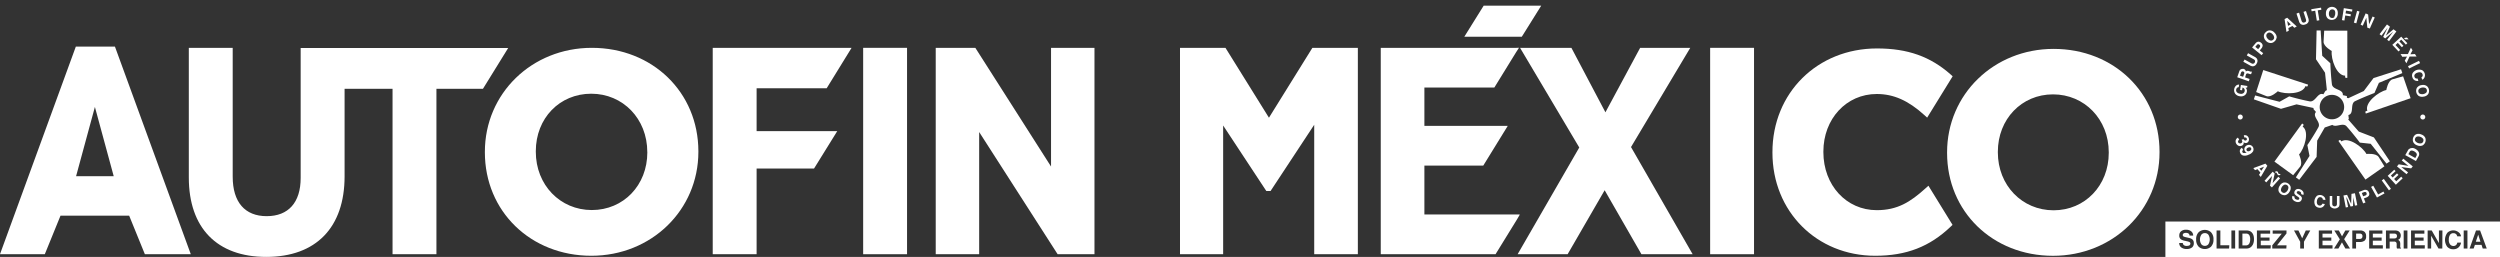
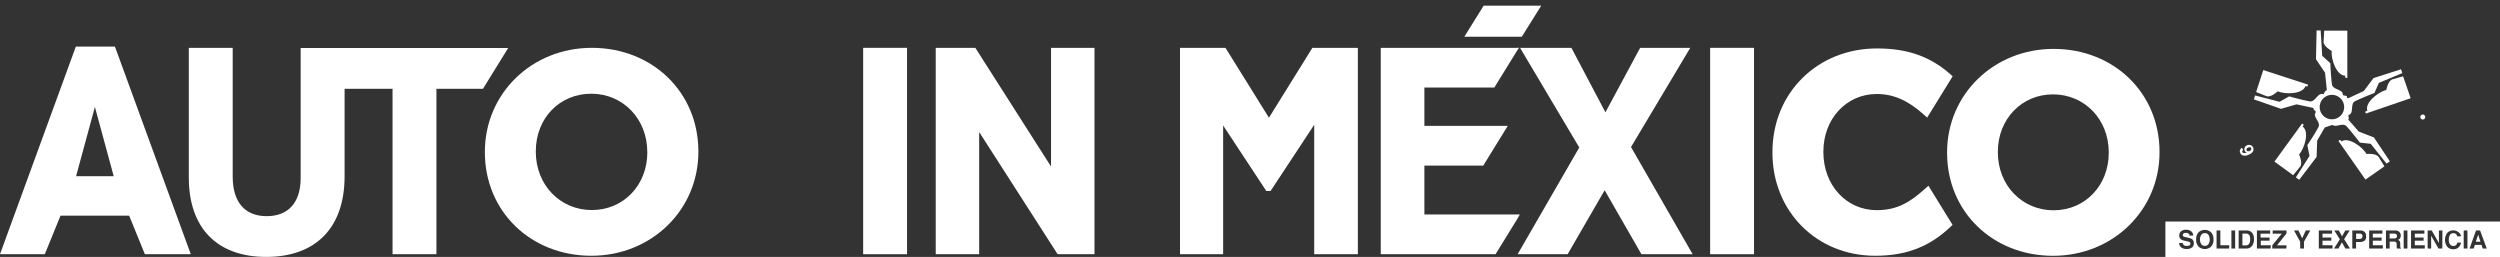
<svg xmlns="http://www.w3.org/2000/svg" id="Layer_1" data-name="Layer 1" viewBox="0 0 613.56 63.06">
  <rect x="0" y="0" width="613.56" height="63.06" fill="#333333" stroke="none" />
  <title>Artboard 1</title>
  <path d="M18.61,11.44,0,62.38H11l3.85-9.45H31.7l3.85,9.45H46.82L28.21,11.44Zm9.3,31.81H18.67l4.62-17Z" style="fill:#fff" />
  <polygon points="257.95 40.87 239.37 11.74 229.65 11.74 229.65 62.38 240.31 62.38 240.31 32.4 259.56 62.38 268.61 62.38 268.61 11.74 257.95 11.74 257.95 40.87" style="fill:#fff" />
  <polygon points="311.43 28.89 300.76 11.74 289.6 11.74 289.6 62.38 300.19 62.38 300.19 30.8 310.78 46.87 311.83 46.87 322.54 30.62 322.54 62.38 333.25 62.38 333.25 11.74 322.09 11.74 311.43 28.89" style="fill:#fff" />
  <rect x="419.71" y="11.74" width="10.77" height="50.65" style="fill:#fff" />
  <path d="M504,12c-14.66,0-26.14,11.15-26.14,25.39v.14c0,14.4,11.18,25.25,26,25.25,14.66,0,26.14-11.15,26.14-25.39v-.14C530,22.85,518.83,12,504,12Zm13.54,25.52c0,8-5.82,14.09-13.54,14.09s-13.68-6.11-13.68-14.22v-.14c0-8,5.82-14.09,13.54-14.09s13.68,6.11,13.68,14.22Z" style="fill:#fff" />
  <path d="M145.25,11.74C130.52,11.74,119,22.94,119,37.25v.14c0,14.47,11.23,25.38,26.13,25.38,14.73,0,26.27-11.21,26.27-25.51v-.14C171.38,22.65,160.15,11.74,145.25,11.74Zm13.62,25.65c0,8.07-5.85,14.16-13.62,14.16S131.5,45.4,131.5,37.25v-.14C131.5,29,137.35,23,145.11,23s13.75,6.15,13.75,14.3Z" style="fill:#fff" />
  <path d="M124.72,11.78l-50.93,0v31.9c0,6-3,9.37-8.34,9.37s-8.34-3.43-8.34-9.67V11.74H46.34V43.57c0,12.38,6.92,19.48,19,19.48,12.22,0,19.23-7.21,19.23-19.78V21.79H96.34v40.6h10.77V21.79h11.42Z" style="fill:#fff" />
  <polygon points="349.58 40.64 364.03 40.64 370.04 30.89 349.58 30.89 349.58 21.48 366.75 21.48 372.05 12.88 372.8 11.72 372.16 11.74 338.87 11.74 338.87 62.38 367.05 62.38 372.35 53.78 373.01 52.65 372.46 52.63 349.58 52.63 349.58 40.64" style="fill:#fff" />
  <polygon points="414.83 11.74 402.53 11.74 394.01 27.56 385.66 11.74 373.06 11.74 387.59 36.2 372.47 62.38 384.74 62.38 393.82 46.69 402.84 62.38 415.41 62.38 400.29 36.09 414.83 11.74" style="fill:#fff" />
  <rect x="211.84" y="11.74" width="10.77" height="50.65" style="fill:#fff" />
  <polygon points="378.25 1.39 364.13 1.39 359.38 9.01 373.49 9.01 378.25 1.39" style="fill:#fff" />
  <path d="M472.6,46.19c-3.76,3.41-6.93,5.39-12,5.39-7.47,0-13.1-6.13-13.1-14.25v-.14c0-8,5.63-14.12,13.1-14.12,4.14,0,7.74,1.6,11.7,5.19l.67.61,6.26-10.15-.47-.42c-5-4.43-10.58-6.41-18.09-6.41C446,11.89,435,22.82,435,37.33v.14c0,14.42,10.85,25.3,25.23,25.3,7.62,0,13.34-2.21,18.53-7.16l.44-.42-5.92-9.61Z" style="fill:#fff" />
-   <polygon points="185.69 21.67 202.88 21.67 209 11.74 174.92 11.74 174.92 62.38 185.69 62.38 185.69 41.37 199.78 41.37 205.48 32.18 185.69 32.18 185.69 21.67" style="fill:#fff" />
  <path d="M541.13,57.21a1.07,1.07,0,0,0-.88.41,2.2,2.2,0,0,0,0,2.31,1.07,1.07,0,0,0,.88.41,1.05,1.05,0,0,0,.87-.41,2.21,2.21,0,0,0,0-2.31A1.05,1.05,0,0,0,541.13,57.21Z" style="fill:#fff" />
  <path d="M551.19,57.33h-.85v2.9h.85a.92.92,0,0,0,.92-.65,2.29,2.29,0,0,0,.14-.85,2.06,2.06,0,0,0-.21-1A.89.89,0,0,0,551.19,57.33Z" style="fill:#fff" />
  <path d="M579.11,57.33h-.86v1.31h.86a.74.74,0,0,0,.51-.16.64.64,0,0,0,.18-.51.6.6,0,0,0-.18-.49A.78.78,0,0,0,579.11,57.33Z" style="fill:#fff" />
  <path d="M588,57.41a1,1,0,0,0-.45-.08h-1.08v1.19h1.05a1.17,1.17,0,0,0,.47-.07.49.49,0,0,0,.28-.5A.55.55,0,0,0,588,57.41Z" style="fill:#fff" />
  <polygon points="607.63 59.32 608.76 59.32 608.21 57.58 607.63 59.32" style="fill:#fff" />
  <path d="M531.44,54.37v8.7h82.12v-8.7ZM538,60.71a2,2,0,0,1-1.31.4,2.14,2.14,0,0,1-1.36-.39,1.32,1.32,0,0,1-.5-1.09h.88a.91.91,0,0,0,.17.45,1,1,0,0,0,.77.27,1.65,1.65,0,0,0,.53-.07.51.51,0,0,0,.39-.51.38.38,0,0,0-.19-.34,2.06,2.06,0,0,0-.61-.21l-.47-.11a3,3,0,0,1-1-.34,1.08,1.08,0,0,1-.45-1,1.28,1.28,0,0,1,.43-1,1.83,1.83,0,0,1,1.27-.39,1.92,1.92,0,0,1,1.19.37,1.32,1.32,0,0,1,.52,1.08h-.89a.64.64,0,0,0-.35-.57,1.17,1.17,0,0,0-.54-.11,1,1,0,0,0-.57.14.46.46,0,0,0-.21.4.38.38,0,0,0,.21.35,2.5,2.5,0,0,0,.58.18l.76.18a2,2,0,0,1,.76.32,1.09,1.09,0,0,1,.4.91A1.28,1.28,0,0,1,538,60.71Zm4.57-.11a2.3,2.3,0,0,1-2.91,0,2.39,2.39,0,0,1-.67-1.83,2.35,2.35,0,0,1,.67-1.83,2.3,2.3,0,0,1,2.91,0,2.35,2.35,0,0,1,.67,1.83A2.4,2.4,0,0,1,542.58,60.6Zm4.5.39H544V56.56h.93V60.2h2.2Zm1.49,0h-.92V56.56h.92Zm4.26-.83a1.6,1.6,0,0,1-1.49.83h-1.91V56.56h1.91a2.33,2.33,0,0,1,.69.1,1.47,1.47,0,0,1,.76.56,2,2,0,0,1,.32.72,3.47,3.47,0,0,1,.08.73A3,3,0,0,1,552.84,60.17Zm4.44.83h-3.36V56.56h3.25v.79h-2.35v.94H557v.77h-2.15V60.2h2.46Zm3.86,0h-3.45v-.78L560,57.35h-2.23v-.79h3.39v.74l-2.32,2.91h2.33Zm4.33-1.67V61h-.93V59.33L563,56.56h1.09l.92,1.93.88-1.93H567Zm7,1.67h-3.36V56.56h3.25v.79H570v.94h2.16v.77H570V60.2h2.46Zm3.16,0-.84-1.51L573.9,61h-1.08l1.43-2.26-1.36-2.18H574l.79,1.44.81-1.44h1.07l-1.36,2.14,1.44,2.3Zm4.69-1.92a1.75,1.75,0,0,1-1.13.32h-.94V61h-.92V56.56h1.93a1.57,1.57,0,0,1,1.06.34,1.33,1.33,0,0,1,.4,1.06A1.36,1.36,0,0,1,580.32,59.08ZM584.81,61h-3.36V56.56h3.25v.79h-2.35v.94h2.16v.77h-2.16V60.2h2.46Zm4.45,0h-1c0-.1,0-.18-.06-.24a2.14,2.14,0,0,1,0-.38V60a.8.8,0,0,0-.16-.57.82.82,0,0,0-.56-.14h-1V61h-.91V56.56h2.18a2,2,0,0,1,.72.11,1.13,1.13,0,0,1,.43.31,1.36,1.36,0,0,1,.23.37,1.21,1.21,0,0,1,.08.47,1.34,1.34,0,0,1-.16.62.89.89,0,0,1-.53.43.82.82,0,0,1,.43.35,1.43,1.43,0,0,1,.13.69v.3a2.31,2.31,0,0,0,0,.41.37.37,0,0,0,.17.25Zm1.58,0h-.92V56.56h.92Zm4.25,0h-3.36V56.56H595v.79h-2.35v.94h2.16v.77h-2.16V60.2h2.46Zm4.31,0h-.93l-1.81-3.15V61h-.86V56.56h1l1.77,3.1v-3.1h.86Zm1.93-1a1,1,0,0,0,.79.37.9.9,0,0,0,.74-.32,1.39,1.39,0,0,0,.23-.51H604a2,2,0,0,1-.62,1.18,1.8,1.8,0,0,1-1.27.45,1.91,1.91,0,0,1-1.5-.61,2.89,2.89,0,0,1,.07-3.48,2.11,2.11,0,0,1,3,.19A1.59,1.59,0,0,1,604,58h-.93a1.26,1.26,0,0,0-.23-.48.94.94,0,0,0-.75-.29.93.93,0,0,0-.8.41,2,2,0,0,0-.29,1.15A1.74,1.74,0,0,0,601.32,60Zm4.24,1h-.92V56.56h.92Zm3.75,0-.29-.91h-1.63l-.31.91h-1l1.58-4.44h1L610.31,61Z" style="fill:#fff" />
  <path d="M581,27.18c-.7-2,2.77-4.69,4.66-5.09,0,0,.38-2.31,1.53-2.63l2.59-.73,1.85,5.37-11,3.77-.12-.36c-.07-.21.46-.32.46-.32Zm-5.44-8.61c-2.15,0-3.53-4.14-3.3-6.06,0,0-2.06-1.12-2-2.3l.15-2.68h5.68V19.11h-.38c-.22,0-.15-.54-.15-.54Zm-9.75,2.57c-.66,2-5,2.08-6.78,1.26,0,0-1.7,1.62-2.81,1.19l-2.51-1,1.75-5.4,11,3.58-.12.36c-.07.21-.56,0-.56,0Zm8.79,13.58c1.76-1.23,5.27,1.37,6.18,3.07,0,0,2.33-.27,3,.74l1.41,2.29-4.65,3.26-6.64-9.49.31-.22c.18-.13.43.35.43.35Zm-9.47-3.65c1.74,1.26.42,5.43-.89,6.84,0,0,1,2.11.26,3L562.79,43l-4.59-3.34L565,30.31l.31.23c.18.13-.19.52-.19.52Z" style="fill:#fff" />
  <path d="M569.31,26.28a3,3,0,1,0,3-3,3,3,0,0,0-3,3Zm-5.84,17.24,3.34-5.25-.53-2.66s1.52-2.22,2.71-4.38c.72-1.3-1.62-2.6-.59-3.75l-.67-.77.14-.19-4.24-.91-3.82,1.1-6.66-2.33.31-.95,6,1.55,2.37-1.33s2.58.76,5,1.22c1.45.28,2-2.34,3.38-1.72l.53-.88.15,0,.17-.23-.44-4.2-2.22-3.3.15-7.06h1l.38,6.21,2,1.84s.08,2.68.38,5.14c.18,1.47,2.84,1.15,2.68,2.68l1,.23V24l.33.11,3.81-1.77,2.39-3.18L589.27,17l.32.94-5.75,2.39-1.09,2.49s-2.51.95-4.74,2c-1.33.65-.16,3.06-1.66,3.41l.11,1-.19.06,2.63,3,3.71,1.43,3.92,5.87-.82.57-3.88-4.87L579.16,35s-1.6-2.15-3.26-4c-.9-1-2.61.37-3.49-.35l-1.86.64-1.86,3.22-.14,4-4.27,5.62-.81-.59Z" style="fill:#fff" />
-   <path d="M549.24,33.77l.32.53a.58.58,0,0,0-.26.29.43.43,0,0,0,0,.33.42.42,0,0,0,.27.24.57.57,0,0,0,.42,0,.54.54,0,0,0,.29-.27.41.41,0,0,0,0-.34,1.09,1.09,0,0,0-.16-.25l.5-.15a.56.56,0,0,0,.26.31.4.4,0,0,0,.34,0,.34.34,0,0,0,.18-.48.38.38,0,0,0-.21-.21.53.53,0,0,0-.36,0l-.15-.57a1.3,1.3,0,0,1,.51,0,.83.83,0,0,1,.39.2,1.14,1.14,0,0,1,.29.41,1,1,0,0,1,0,.8.75.75,0,0,1-1.23.28.76.76,0,0,1-.06.52.78.78,0,0,1-.4.36,1,1,0,0,1-.8,0,1.18,1.18,0,0,1-.67-1.38,1,1,0,0,1,.48-.58Zm.17-12.37a.59.59,0,0,0-.48.28.86.86,0,0,0-.12.33.75.75,0,0,0,.18.63,1.24,1.24,0,0,0,.78.36,1,1,0,0,0,.81-.13.83.83,0,0,0,.32-.53.74.74,0,0,0-.1-.54.79.79,0,0,0-.43-.32l-.11.68-.49-.08.2-1.23,1.59.25-.06.41h-.38a1.42,1.42,0,0,1,.25.37,1.14,1.14,0,0,1,.06.63,1.27,1.27,0,0,1-.56.9,1.57,1.57,0,0,1-1.18.21,1.67,1.67,0,0,1-1.09-.58,1.54,1.54,0,0,1,.16-2,1.07,1.07,0,0,1,.78-.28l-.1.61Zm.35-2.82.76.26.23-.67a.8.8,0,0,0,.06-.32.33.33,0,0,0-.26-.29.37.37,0,0,0-.41.05.68.68,0,0,0-.15.27l-.24.69Zm0-1.41a.76.76,0,0,1,.29-.2.93.93,0,0,1,.29-.06.82.82,0,0,1,.32,0,.9.9,0,0,1,.36.24.6.6,0,0,1,.16.43.55.55,0,0,1,.32-.2,1,1,0,0,1,.47.07l.19.07.27.08a.25.25,0,0,0,.2-.05l.07,0-.22.65h-.17l-.25-.06-.26-.09a.54.54,0,0,0-.4,0,.55.55,0,0,0-.21.32L551,19l1.11.38-.2.58-2.84-1,.48-1.39a1.37,1.37,0,0,1,.23-.43Zm.8-2,.31-.56,1.61.89a1,1,0,0,0,.43.15.61.61,0,0,0,.48-.87,1,1,0,0,0-.36-.28l-1.61-.89.31-.56,1.61.89a1.54,1.54,0,0,1,.58.49,1.11,1.11,0,0,1-.08,1.16,1.11,1.11,0,0,1-.94.69,1.54,1.54,0,0,1-.72-.23l-1.61-.89Zm3.61-4.32a.53.53,0,0,0-.29.2l-.37.45.69.56.37-.45a.5.5,0,0,0,.13-.33.43.43,0,0,0-.19-.31.4.4,0,0,0-.34-.11Zm1.14.31a1.18,1.18,0,0,1-.31.73l-.4.49.84.68-.39.48-2.33-1.89.82-1a1.06,1.06,0,0,1,.63-.41.9.9,0,0,1,.73.24.92.92,0,0,1,.41.68Zm2.81-2a1.22,1.22,0,0,0-.36-.73,1.22,1.22,0,0,0-.68-.43.71.71,0,0,0-.62.19.73.73,0,0,0-.26.6,1.21,1.21,0,0,0,.36.73,1.21,1.21,0,0,0,.69.43.72.72,0,0,0,.63-.19.71.71,0,0,0,.25-.6Zm.6.08a1.31,1.31,0,0,1-.5.92,1.31,1.31,0,0,1-1,.4A1.62,1.62,0,0,1,556.1,10a1.58,1.58,0,0,1-.49-1.22,1.31,1.31,0,0,1,.5-.92,1.31,1.31,0,0,1,1-.4,1.59,1.59,0,0,1,1.16.62,1.62,1.62,0,0,1,.49,1.22Zm2.82-2.89.67-.36-.88-.87.21,1.22Zm-.84-1.67.63-.33,2.35,2.15-.6.32-.46-.45-1,.52.11.64-.58.31-.46-3.15Zm2.94-1.37.61-.2L564.82,5a1,1,0,0,0,.21.41.49.49,0,0,0,.55.09q.36-.12.39-.39a1,1,0,0,0-.07-.45l-.57-1.75.61-.2.57,1.75a1.55,1.55,0,0,1,.09.75,1.11,1.11,0,0,1-.85.79,1.11,1.11,0,0,1-1.16-.14,1.54,1.54,0,0,1-.37-.66l-.57-1.75Zm6-1.43.08.52-.89.14.39,2.44-.62.1-.39-2.44-.89.14-.08-.52,2.4-.38Zm3.25,2.18a1.23,1.23,0,0,0,.23-.78A1.22,1.22,0,0,0,573,2.6a.71.71,0,0,0-.59-.29.73.73,0,0,0-.6.26,1.22,1.22,0,0,0-.24.78,1.21,1.21,0,0,0,.21.78.72.72,0,0,0,.59.28.71.71,0,0,0,.59-.26Zm.38.46a1.55,1.55,0,0,1-2,0,1.62,1.62,0,0,1-.43-1.24,1.59,1.59,0,0,1,.48-1.23,1.55,1.55,0,0,1,2,0,1.59,1.59,0,0,1,.43,1.24,1.62,1.62,0,0,1-.48,1.23ZM575.23,2l2.1.33-.08.52-1.48-.24-.11.68,1.3.21-.08.51-1.3-.21-.2,1.24-.61-.1.47-3Zm3.07,3.72-.6-.16.78-2.9.6.16-.78,2.9Zm2.3-2.43.6.27.24,2.4.85-1.91.53.24L581.61,7,581,6.79l-.25-2.44-.87,1.95-.53-.24,1.22-2.74Zm6.81,3.89.72.54-1.8,2.39-.47-.35,1.22-1.62.15-.19.15-.19-2,1.67-.49-.37L586,6.73l-.15.2-.15.2-1.22,1.62L584,8.39,585.82,6l.73.55-1,2.21,1.85-1.56Zm3,3.71-1.08-1.16-.47.43,1,1.07-.38.36-1-1.07-.56.53,1.13,1.21-.39.37L587.13,11l2.19-2,1.5,1.61-.39.36Zm.74-1.23-.87,0L590,9.34l.71-.13.44.47Zm-1.6,4.22-.4-.61,1.81,0,.73-1.57.41.63-.53,1,1.12-.07.39.61-1.71,0-.77,1.66-.41-.64.55-1-1.18.05Zm1.71,2.92-.27-.56,2.69-1.31.27.56-2.69,1.31Zm3.13.39a1.42,1.42,0,0,1,.54,2,1.08,1.08,0,0,1-.46.38l-.2-.59a.84.84,0,0,0,.26-.25.64.64,0,0,0,0-.54.63.63,0,0,0-.44-.42,1.32,1.32,0,0,0-.8.07,1.17,1.17,0,0,0-.65.44.66.66,0,0,0-.06.58.61.61,0,0,0,.37.4.94.94,0,0,0,.38,0l.2.59a1.34,1.34,0,0,1-.89-.13,1.21,1.21,0,0,1-.57-.71,1.29,1.29,0,0,1,.06-1.1,1.95,1.95,0,0,1,2.24-.72ZM593.89,23a1.49,1.49,0,0,0,1.54-.24.71.71,0,0,0,.18-.63.72.72,0,0,0-.36-.54,1.49,1.49,0,0,0-1.54.24.72.72,0,0,0-.18.63.71.71,0,0,0,.36.54Zm-.39.46a1.55,1.55,0,0,1-.31-1.94,1.62,1.62,0,0,1,1.15-.64,1.59,1.59,0,0,1,1.29.26,1.55,1.55,0,0,1,.31,1.94,1.59,1.59,0,0,1-1.15.64,1.62,1.62,0,0,1-1.29-.25Zm-39,17.87.49.58.66-1-1.15.46ZM556,40.15l.46.54-1.61,2.74-.44-.52.35-.54-.71-.85-.61.24-.42-.5,3-1.11Zm1.77,2,.49.44-.51,2.35,1.4-1.56.43.39-2,2.23-.47-.42.51-2.4-1.42,1.58-.43-.39,2-2.23Zm1.32.15,0,.08.09.18.06.1,0,0a.16.16,0,0,0,.14.05.35.35,0,0,0,.13-.05l.2.18a.8.8,0,0,1-.35.17.37.37,0,0,1-.33-.11.75.75,0,0,1-.11-.14l-.07-.11-.09-.15,0-.06,0,0a.18.18,0,0,0-.12-.05.26.26,0,0,0-.14,0l-.2-.18a.93.93,0,0,1,.3-.16.43.43,0,0,1,.42.12l.07.08Zm1.71,5a1.49,1.49,0,0,0,.83-1.32.71.71,0,0,0-.35-.55.72.72,0,0,0-.65-.08,1.49,1.49,0,0,0-.83,1.32.72.72,0,0,0,.36.55.71.71,0,0,0,.65.08Zm.09.59a1.55,1.55,0,0,1-1.67-1,1.62,1.62,0,0,1,.27-1.29,1.58,1.58,0,0,1,1-.81,1.56,1.56,0,0,1,1.67,1,1.59,1.59,0,0,1-.27,1.29,1.62,1.62,0,0,1-1,.81Zm2.25.36a.62.62,0,0,0,0,.33.64.64,0,0,0,.42.37,1.11,1.11,0,0,0,.35.09.35.35,0,0,0,.37-.22.26.26,0,0,0,0-.26,1.4,1.4,0,0,0-.33-.28l-.27-.18a2,2,0,0,1-.51-.46.73.73,0,0,1,0-.71.87.87,0,0,1,.52-.51,1.24,1.24,0,0,1,.9.08,1.3,1.3,0,0,1,.65.54.89.89,0,0,1,.05.81l-.56-.23a.43.43,0,0,0-.07-.44.79.79,0,0,0-.31-.21.68.68,0,0,0-.39-.05.31.31,0,0,0-.24.2.26.26,0,0,0,0,.28,1.74,1.74,0,0,0,.32.26l.43.31a1.34,1.34,0,0,1,.39.39.73.73,0,0,1,0,.67.86.86,0,0,1-.55.52,1.32,1.32,0,0,1-.92-.08,1.45,1.45,0,0,1-.75-.59.89.89,0,0,1,0-.81l.55.22Zm5.43-.15a1.42,1.42,0,0,1,2,.41,1.07,1.07,0,0,1,.13.58l-.62-.09a.84.84,0,0,0-.11-.34.64.64,0,0,0-.47-.26.63.63,0,0,0-.57.2,1.32,1.32,0,0,0-.3.74,1.17,1.17,0,0,0,.1.78.66.66,0,0,0,.49.32.61.61,0,0,0,.53-.14.94.94,0,0,0,.21-.32l.61.09a1.34,1.34,0,0,1-.52.73,1.22,1.22,0,0,1-.89.18,1.29,1.29,0,0,1-.95-.55,2,2,0,0,1,.38-2.32Zm3.18,0h.64l0,1.84a1,1,0,0,0,.08.45.61.61,0,0,0,1,0,1,1,0,0,0,.07-.45l0-1.84h.64l0,1.84a1.54,1.54,0,0,1-.14.75,1.39,1.39,0,0,1-2.11,0,1.54,1.54,0,0,1-.16-.74l0-1.84Zm5.33-.51.88-.17.57,2.94-.57.11-.39-2,0-.24,0-.24-.08,2.58-.6.12-1-2.36,0,.24,0,.24.39,2-.57.11-.57-2.94.89-.17,1,2.21.08-2.42Zm3.48-.44a.53.53,0,0,0-.36,0l-.55.21.32.82.55-.21a.5.5,0,0,0,.28-.22.43.43,0,0,0,0-.36.4.4,0,0,0-.24-.27Zm.83.84a1.19,1.19,0,0,1-.64.48l-.59.23.39,1-.58.22-1.07-2.8,1.22-.47a1.07,1.07,0,0,1,.76,0,.9.9,0,0,1,.51.57.92.92,0,0,1,0,.8Zm.52-2.11.55-.3,1.19,2.15,1.3-.72.26.47-1.85,1-1.45-2.62Zm4.89.46-.5.37-1.76-2.43.5-.37,1.76,2.43ZM587.94,42l-1.16,1.08.43.47,1.07-1,.36.38-1.07,1,.53.56,1.21-1.13.37.39L588,45.34l-2-2.19,1.61-1.5.36.39Zm.35-1.17.41-.51,2.38.39-1.63-1.32.37-.45,2.33,1.89-.39.49L589.34,41,591,42.3l-.37.45-2.33-1.89Zm2.77-3,1.71.95.28-.51a.62.62,0,0,0-.08-.75,1.54,1.54,0,0,0-.45-.36,1.39,1.39,0,0,0-.68-.21.6.6,0,0,0-.49.38l-.28.51Zm.16-1.22a1,1,0,0,1,.58-.26,1.34,1.34,0,0,1,.53,0,2.33,2.33,0,0,1,.46.19,2,2,0,0,1,.77.7,1.08,1.08,0,0,1,0,1.15l-.63,1.13-2.62-1.45.63-1.13a1.59,1.59,0,0,1,.28-.37Zm3.44-2.57a1.49,1.49,0,0,0-1.48-.51.71.71,0,0,0-.45.47.72.72,0,0,0,.07.65,1.49,1.49,0,0,0,1.48.51.72.72,0,0,0,.45-.47.71.71,0,0,0-.07-.65Zm.56-.22a1.55,1.55,0,0,1-.64,1.86,1.62,1.62,0,0,1-1.32,0,1.59,1.59,0,0,1-1-.83,1.55,1.55,0,0,1,.64-1.86,1.59,1.59,0,0,1,1.32,0,1.62,1.62,0,0,1,1,.83Z" style="fill:#fff" />
  <path d="M594,28.72a.61.61,0,1,1,.61.61.61.61,0,0,1-.61-.61Z" style="fill:#fff" />
-   <path d="M549.21,28.72a.61.61,0,1,1,.61.61.61.61,0,0,1-.61-.61Z" style="fill:#fff" />
  <path d="M550.23,36.27l.31.55a.45.45,0,0,0-.21.22.35.35,0,0,0,0,.27.41.41,0,0,0,.3.24,1.56,1.56,0,0,0,.77-.13.77.77,0,0,1-.5-.45.91.91,0,0,1,0-.75,1.11,1.11,0,0,1,.62-.58,1.13,1.13,0,0,1,.88,0,1.1,1.1,0,0,1,.55,1.51,2,2,0,0,1-1.07.81,2.06,2.06,0,0,1-1.36.21,1.1,1.1,0,0,1-.72-.66.94.94,0,0,1-.06-.67A1,1,0,0,1,550.23,36.27Zm1.86.79a.73.73,0,0,0,.39-.32.42.42,0,0,0,0-.37.37.37,0,0,0-.25-.22.72.72,0,0,0-.47.07.73.73,0,0,0-.39.31.4.4,0,0,0,0,.35.4.4,0,0,0,.26.23A.64.64,0,0,0,552.1,37.06Z" style="fill:#fff" />
</svg>